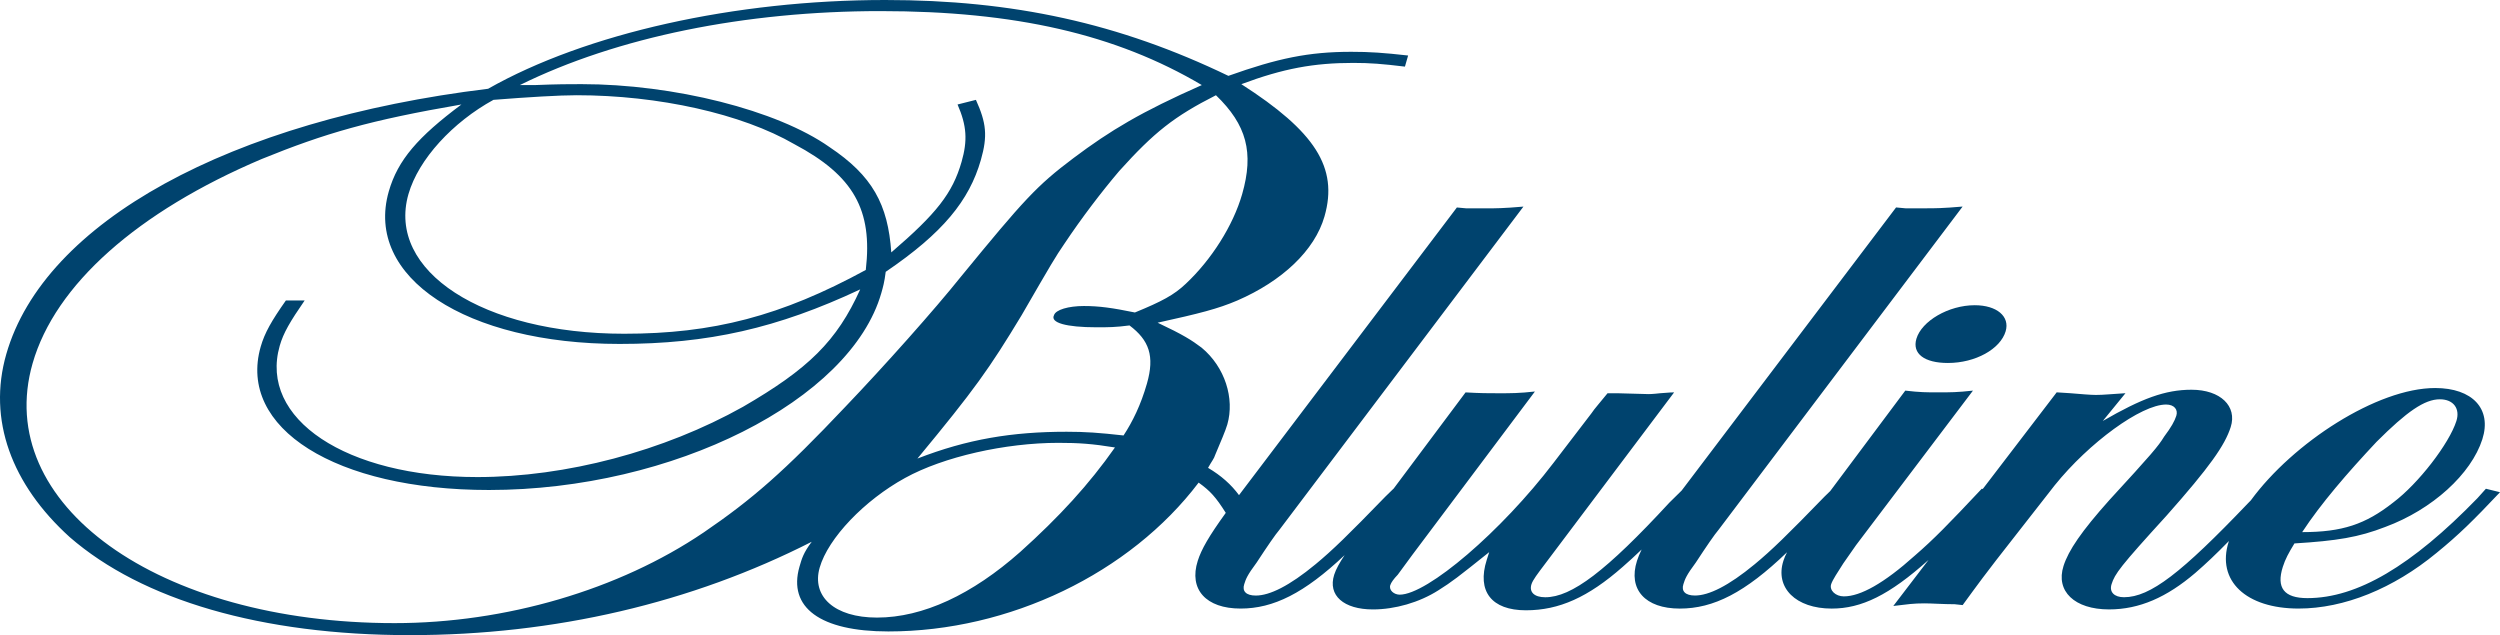
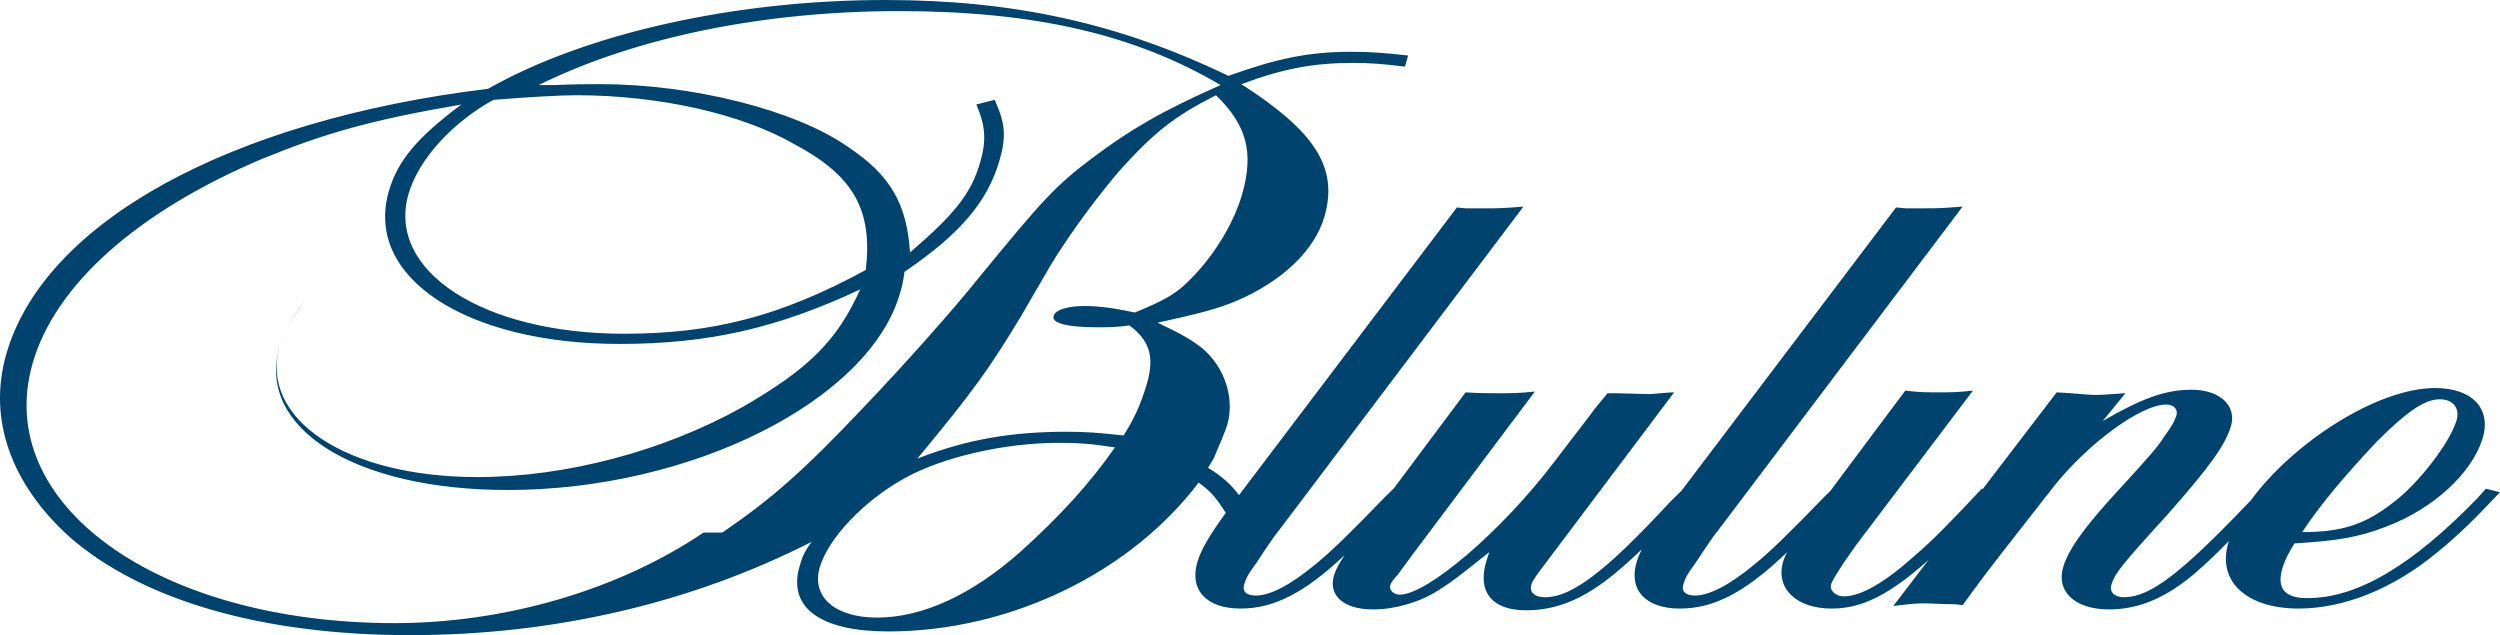
<svg xmlns="http://www.w3.org/2000/svg" preserveAspectRatio="xMidYMid meet" data-bbox="0.005 0 1618.975 411.31" viewBox="0.005 0 1618.975 411.31" data-type="color" role="presentation" aria-hidden="true">
  <g>
-     <path d="M1241.05 219.38c-2.87 9.65 5.18 15.68 20.39 15.68 17.89 0 33.99-9.05 37.4-20.51 2.86-9.65-5.72-16.89-20.02-16.89-17 0-34.37 10.26-37.77 21.72z" fill="#00436E" data-color="1" />
-     <path d="m1609.86 316.5-5.55 6.18c-42.6 43.85-77.86 64.66-110.07 64.66-15.2 0-20.21-6.75-15.91-20.24 1.61-5.06 3.76-8.99 7.53-15.18 27.37-1.69 41.51-3.94 58.86-10.69 30.43-11.24 55.66-34.3 62.83-56.78 6.27-19.68-6.42-33.17-30.57-33.17-37.5 0-92.06 35.43-119.34 72.73l-1.99 2.04c-42.96 44.98-63.18 60.71-80.18 60.71-6.26 0-9.66-3.37-8.04-8.43 2.15-6.75 5.37-11.25 35.62-44.42 27.93-31.49 37.78-45.54 41.54-57.35 4.3-13.49-6.61-24.17-25.39-24.17-17 0-32.21 5.63-57.45 20.24l14.69-17.99c-10.01.56-13.78 1.12-19.15 1.12-3.57 0-9.65-.56-16.63-1.12l-8.76-.56-47.87 62.57-.64-.16c-21.67 23.05-30.98 32.61-43.33 43.29-20.05 17.99-35.27 26.43-46 26.43-5.37 0-9.48-3.93-8.22-7.87.9-2.81 4.3-7.87 7.88-13.5l8.24-11.8 75.72-100.08c-10.19 1.13-14.66 1.13-22.72 1.13-7.16 0-11.63 0-21.11-1.13l-48.6 65.04-3.66 3.56c-23.98 24.74-34.37 34.86-45.28 43.86-17.01 14.05-29.71 20.24-38.66 20.24-6.26 0-8.94-2.81-7.5-7.31 1.07-3.37 1.79-5.63 8.06-14.06 6.99-10.68 12-17.99 14.86-21.37l157.91-209.15c-12.88 1.13-18.25 1.13-23.61 1.13h-13.41l-6.08-.56-138.85 183.33-7.95 7.83c-41 44.42-63.37 61.28-80.37 61.28-7.15 0-10.55-3.37-8.94-8.43.9-2.81 3.94-6.75 8.6-12.93l83.78-111.32c-3.57 0-7.34.56-9.12.56-4.65.56-7.34.56-7.34.56l-20.39-.56h-6.26c-4.48 5.62-8.59 10.12-10.38 12.93l-24.54 32.05c-33.83 44.42-81.8 85.46-99.69 85.46-3.57 0-7.16-2.81-6.08-6.19.54-1.69 2.15-3.93 4.84-6.74l9.49-12.93L994 253.54c-10.2 1.13-15.56 1.13-23.62 1.13-6.26 0-11.63 0-21.29-.56l-46.66 62.42-.05-.01-5.2 5.06c-23.98 24.74-34.37 34.86-45.28 43.86-17.01 14.05-29.71 20.24-38.66 20.24-6.26 0-8.94-2.81-7.5-7.31 1.07-3.37 1.79-5.63 8.06-14.06 6.99-10.68 12-17.99 14.86-21.37l157.91-209.15c-12.88 1.13-18.25 1.13-23.61 1.13h-13.41l-6.08-.56-141.1 186.29c-5.03-6.84-11.54-12.66-20.04-17.68 2.32-4.2 3.93-5.99 4.62-8.38 3.5-8.38 6.66-15.57 7.87-19.76 4.8-16.76-1.5-37.12-16.67-49.69-6.35-4.79-11.95-8.38-28.48-16.16 27.11-5.99 39.01-8.98 51.59-14.37 29-12.57 50.13-32.33 56.48-54.48 9.1-31.73-6.29-55.08-53.85-85.62 27.22-10.18 47.01-13.77 72.41-13.77 11.04 0 18.59.6 33.53 2.4l2.06-7.19c-16.03-1.8-24.7-2.4-36.85-2.4-27.61 0-47.58 4.19-79.54 15.57C724.65 14.97 656.07 0 573.26 0 476.11 0 379.4 21.56 316.11 57.48 149.07 77.84 28.62 143.69 4.08 229.31c-12.19 42.5 3.39 84.41 41.09 118.54C92 388.56 169.4 411.31 265.44 411.31c93.84 0 182.66-20.96 260.23-60.47-5.37 7.19-6.39 10.78-7.94 16.17-7.56 26.34 13.37 41.91 57.53 41.91 78.39 0 156.55-37.72 200.97-96.39 7.55 5.44 11.11 9.35 17.57 19.59-10.94 15.16-15.76 23.57-18.14 31.05-5.92 18.55 5.36 30.93 27.72 30.93 21.29 0 41.23-9.91 67.39-34.6-3.24 4.88-5.58 9.03-6.75 12.67-4.3 13.49 6.26 22.49 25.05 22.49 14.31 0 30.04-4.5 42.4-12.37 8.96-5.63 12.53-8.44 32.93-24.74-.72 2.25-1.25 3.94-1.61 5.06-6.45 20.24 3.03 32.61 25.39 32.61 21.47 0 40.26-8.44 62.64-28.11 3.83-3.31 7.91-7.07 12.3-11.27-1.29 2.63-2.28 5.04-3.02 7.34-5.92 18.55 5.36 30.93 27.72 30.93 21.86 0 42.24-10.3 69.45-36.48-1.01 1.89-1.74 3.6-2.36 5.55-5.56 17.43 8.03 30.93 31.29 30.93 19.17 0 37.2-8.64 62.7-31.51l-22.81 29.82c9.31-1.12 13.07-1.69 20.22-1.69 4.47 0 12.34.56 19.5.56l5.19.56c9.49-12.93 12.89-17.99 35.44-46.66l24.18-30.93c22.19-27.55 56.02-52.29 72.12-52.29 5.37 0 7.87 3.37 6.61 7.31-1.08 3.37-3.23 7.31-7.88 13.49-3.76 6.18-8.06 11.25-35.44 41.04-18.09 20.24-26.5 32.61-29.72 42.73-5.2 16.3 7.14 28.11 29.5 28.11 19.67 0 37.4-7.87 55.83-23.61 7.26-6.29 13.53-12.26 21.83-20.74-.05.16-.14.33-.19.49-8.07 25.31 11.25 43.3 45.24 43.3 29.52 0 61.37-12.93 89.3-35.98 14.5-11.81 23.63-20.81 41.16-39.36l-9.12-2.25zm-70.83-30.37c19.69-19.68 31.14-27.55 40.99-27.55 8.94 0 13.24 6.18 10.72 14.05-4.65 14.62-24.53 40.49-41 52.85-17.89 14.06-32.92 19.12-58.87 19.12 12.17-18.54 29.18-38.22 48.16-58.47zM319.56 64.66c22.6-1.79 42.81-2.99 53.85-2.99 52.99 0 106.97 11.98 141.06 31.73 38.33 20.35 50.74 42.51 46.21 81.42-54.96 29.94-99.07 41.31-156.48 41.31-91.64 0-153.94-40.71-139.69-90.4 6.53-22.75 28.85-46.7 55.05-61.07zm136.07 280.19c-54.81 37.12-128.33 58.68-200.1 58.68-153.46 0-260.5-77.23-234.41-168.23 14.59-50.89 67.9-98.19 148.35-132.32 41.24-16.76 70.13-25.14 129.35-35.32-28.08 20.95-41.2 35.92-47.04 56.28-15.96 55.68 50.06 98.79 149.43 98.79 57.41 0 102.28-10.18 155.86-35.33-15.13 33.53-33.54 51.49-75.91 76.04-51.29 28.74-114.61 45.5-172.03 45.5-85.01 0-141.54-37.72-127.98-85.02 2.4-8.38 6.66-15.56 16.14-29.34h-12.15c-9.29 13.17-13.74 20.96-16.31 29.93-15.11 52.69 48.47 92.8 147.84 92.8 119.24 0 234.15-58.07 254.06-127.52 1.03-3.59 2.06-7.19 2.85-13.77 37.01-25.14 54.06-46.1 61.62-72.44 4.46-15.57 3.55-23.95-3.2-38.92l-11.9 3c6 13.77 6.55 23.35 2.61 37.12-5.84 20.35-16.23 33.53-45.52 58.67-2.12-31.13-12.25-49.69-40.06-68.25-33.98-23.95-100.93-40.72-160.56-40.72-7.72 0-15.45 0-29.99.6h-9.93c63.03-31.13 146.22-47.9 233.45-47.9s152.49 14.97 208.18 47.9c-39.21 17.36-59.19 29.34-83.11 47.29-23.91 17.96-32.01 26.95-72.75 76.63-17.23 21.56-49.77 58.07-74.98 84.42-39.63 41.92-60.23 59.88-91.81 81.43zm205.06 12.58c-31.08 27.54-62.97 42.51-92.78 42.51-27.6 0-42.42-13.77-37.1-32.33 5.49-19.16 29.09-43.71 55.29-58.08 24.92-13.77 65.03-22.75 99.26-22.75 13.25 0 21.91.6 36.68 2.99-16.81 23.95-36.05 44.91-61.35 67.66zm49.44-145.48c7.73 0 12.15 0 21.33-1.2 12.7 9.58 16.42 19.76 11.27 37.72-3.95 13.77-9.25 24.55-15.13 33.53-16.05-1.79-24.71-2.4-36.86-2.4-35.33 0-64.31 4.8-96.62 17.36 37.17-44.9 46.46-58.07 67.46-92.8 19.72-34.13 21.85-37.72 27.57-46.1 11.6-17.36 23.97-33.53 35.64-47.3 22.66-25.14 35.52-35.32 62.65-49.09 19.89 19.16 24.69 37.12 16.97 64.06-5.84 20.36-19.92 42.5-36.53 58.07-7.58 7.19-15.4 11.38-32.92 18.56-14.6-2.99-23.1-4.19-33.03-4.19s-18.35 2.4-19.38 5.99c-2.48 4.79 7.7 7.79 27.58 7.79z" fill="#00436E" data-color="1" />
+     <path d="m1609.86 316.5-5.55 6.18c-42.6 43.85-77.86 64.66-110.07 64.66-15.2 0-20.21-6.75-15.91-20.24 1.61-5.06 3.76-8.99 7.53-15.18 27.37-1.69 41.51-3.94 58.86-10.69 30.43-11.24 55.66-34.3 62.83-56.78 6.27-19.68-6.42-33.17-30.57-33.17-37.5 0-92.06 35.43-119.34 72.73l-1.99 2.04c-42.96 44.98-63.18 60.71-80.18 60.71-6.26 0-9.66-3.37-8.04-8.43 2.15-6.75 5.37-11.25 35.62-44.42 27.93-31.49 37.78-45.54 41.54-57.35 4.3-13.49-6.61-24.17-25.39-24.17-17 0-32.21 5.63-57.45 20.24l14.69-17.99c-10.01.56-13.78 1.12-19.15 1.12-3.57 0-9.65-.56-16.63-1.12l-8.76-.56-47.87 62.57-.64-.16c-21.67 23.05-30.98 32.61-43.33 43.29-20.05 17.99-35.27 26.43-46 26.43-5.37 0-9.48-3.93-8.22-7.87.9-2.81 4.3-7.87 7.88-13.5l8.24-11.8 75.72-100.08c-10.19 1.13-14.66 1.13-22.72 1.13-7.16 0-11.63 0-21.11-1.13l-48.6 65.04-3.66 3.56c-23.98 24.74-34.37 34.86-45.28 43.86-17.01 14.05-29.71 20.24-38.66 20.24-6.26 0-8.94-2.81-7.5-7.31 1.07-3.37 1.79-5.63 8.06-14.06 6.99-10.68 12-17.99 14.86-21.37l157.91-209.15c-12.88 1.13-18.25 1.13-23.61 1.13h-13.41l-6.08-.56-138.85 183.33-7.95 7.83c-41 44.42-63.37 61.28-80.37 61.28-7.15 0-10.55-3.37-8.94-8.43.9-2.81 3.94-6.75 8.6-12.93l83.78-111.32c-3.57 0-7.34.56-9.12.56-4.65.56-7.34.56-7.34.56l-20.39-.56h-6.26c-4.48 5.62-8.59 10.12-10.38 12.93l-24.54 32.05c-33.83 44.42-81.8 85.46-99.69 85.46-3.57 0-7.16-2.81-6.08-6.19.54-1.69 2.15-3.93 4.84-6.74l9.49-12.93L994 253.54c-10.2 1.13-15.56 1.13-23.62 1.13-6.26 0-11.63 0-21.29-.56l-46.66 62.42-.05-.01-5.2 5.06c-23.98 24.74-34.37 34.86-45.28 43.86-17.01 14.05-29.71 20.24-38.66 20.24-6.26 0-8.94-2.81-7.5-7.31 1.07-3.37 1.79-5.63 8.06-14.06 6.99-10.68 12-17.99 14.86-21.37l157.91-209.15c-12.88 1.13-18.25 1.13-23.61 1.13h-13.41l-6.08-.56-141.1 186.29c-5.03-6.84-11.54-12.66-20.04-17.68 2.32-4.2 3.93-5.99 4.62-8.38 3.5-8.38 6.66-15.57 7.87-19.76 4.8-16.76-1.5-37.12-16.67-49.69-6.35-4.79-11.95-8.38-28.48-16.16 27.11-5.99 39.01-8.98 51.59-14.37 29-12.57 50.13-32.33 56.48-54.48 9.1-31.73-6.29-55.08-53.85-85.62 27.22-10.18 47.01-13.77 72.41-13.77 11.04 0 18.59.6 33.53 2.4l2.06-7.19c-16.03-1.8-24.7-2.4-36.85-2.4-27.61 0-47.58 4.19-79.54 15.57C724.65 14.97 656.07 0 573.26 0 476.11 0 379.4 21.56 316.11 57.48 149.07 77.84 28.62 143.69 4.08 229.31c-12.19 42.5 3.39 84.41 41.09 118.54C92 388.56 169.4 411.31 265.44 411.31c93.84 0 182.66-20.96 260.23-60.47-5.37 7.19-6.39 10.78-7.94 16.17-7.56 26.34 13.37 41.91 57.53 41.91 78.39 0 156.55-37.72 200.97-96.39 7.55 5.44 11.11 9.35 17.57 19.59-10.94 15.16-15.76 23.57-18.14 31.05-5.92 18.55 5.36 30.93 27.72 30.93 21.29 0 41.23-9.91 67.39-34.6-3.24 4.88-5.58 9.03-6.75 12.67-4.3 13.49 6.26 22.49 25.05 22.49 14.31 0 30.04-4.5 42.4-12.37 8.96-5.63 12.53-8.44 32.93-24.74-.72 2.25-1.25 3.94-1.61 5.06-6.45 20.24 3.03 32.61 25.39 32.61 21.47 0 40.26-8.44 62.64-28.11 3.83-3.31 7.91-7.07 12.3-11.27-1.29 2.63-2.28 5.04-3.02 7.34-5.92 18.55 5.36 30.93 27.72 30.93 21.86 0 42.24-10.3 69.45-36.48-1.01 1.89-1.74 3.6-2.36 5.55-5.56 17.43 8.03 30.93 31.29 30.93 19.17 0 37.2-8.64 62.7-31.51l-22.81 29.82c9.31-1.12 13.07-1.69 20.22-1.69 4.47 0 12.34.56 19.5.56l5.19.56c9.49-12.93 12.89-17.99 35.44-46.66l24.18-30.93c22.19-27.55 56.02-52.29 72.12-52.29 5.37 0 7.87 3.37 6.61 7.31-1.08 3.37-3.23 7.31-7.88 13.49-3.76 6.18-8.06 11.25-35.44 41.04-18.09 20.24-26.5 32.61-29.72 42.73-5.2 16.3 7.14 28.11 29.5 28.11 19.67 0 37.4-7.87 55.83-23.61 7.26-6.29 13.53-12.26 21.83-20.74-.05.16-.14.33-.19.49-8.07 25.31 11.25 43.3 45.24 43.3 29.52 0 61.37-12.93 89.3-35.98 14.5-11.81 23.63-20.81 41.16-39.36l-9.12-2.25zm-70.83-30.37c19.69-19.68 31.14-27.55 40.99-27.55 8.94 0 13.24 6.18 10.72 14.05-4.65 14.62-24.53 40.49-41 52.85-17.89 14.06-32.92 19.12-58.87 19.12 12.17-18.54 29.18-38.22 48.16-58.47zM319.56 64.66c22.6-1.79 42.81-2.99 53.85-2.99 52.99 0 106.97 11.98 141.06 31.73 38.33 20.35 50.74 42.51 46.21 81.42-54.96 29.94-99.07 41.31-156.48 41.31-91.64 0-153.94-40.71-139.69-90.4 6.53-22.75 28.85-46.7 55.05-61.07zm136.07 280.19c-54.81 37.12-128.33 58.68-200.1 58.68-153.46 0-260.5-77.23-234.41-168.23 14.59-50.89 67.9-98.19 148.35-132.32 41.24-16.76 70.13-25.14 129.35-35.32-28.08 20.95-41.2 35.92-47.04 56.28-15.96 55.68 50.06 98.79 149.43 98.79 57.41 0 102.28-10.18 155.86-35.33-15.13 33.53-33.54 51.49-75.91 76.04-51.29 28.74-114.61 45.5-172.03 45.5-85.01 0-141.54-37.72-127.98-85.02 2.4-8.38 6.66-15.56 16.14-29.34c-9.29 13.17-13.74 20.96-16.31 29.93-15.11 52.69 48.47 92.8 147.84 92.8 119.24 0 234.15-58.07 254.06-127.52 1.03-3.59 2.06-7.19 2.85-13.77 37.01-25.14 54.06-46.1 61.62-72.44 4.46-15.57 3.55-23.95-3.2-38.92l-11.9 3c6 13.77 6.55 23.35 2.61 37.12-5.84 20.35-16.23 33.53-45.52 58.67-2.12-31.13-12.25-49.69-40.06-68.25-33.98-23.95-100.93-40.72-160.56-40.72-7.72 0-15.45 0-29.99.6h-9.93c63.03-31.13 146.22-47.9 233.45-47.9s152.49 14.97 208.18 47.9c-39.21 17.36-59.19 29.34-83.11 47.29-23.91 17.96-32.01 26.95-72.75 76.63-17.23 21.56-49.77 58.07-74.98 84.42-39.63 41.92-60.23 59.88-91.81 81.43zm205.06 12.58c-31.08 27.54-62.97 42.51-92.78 42.51-27.6 0-42.42-13.77-37.1-32.33 5.49-19.16 29.09-43.71 55.29-58.08 24.92-13.77 65.03-22.75 99.26-22.75 13.25 0 21.91.6 36.68 2.99-16.81 23.95-36.05 44.91-61.35 67.66zm49.44-145.48c7.73 0 12.15 0 21.33-1.2 12.7 9.58 16.42 19.76 11.27 37.72-3.95 13.77-9.25 24.55-15.13 33.53-16.05-1.79-24.71-2.4-36.86-2.4-35.33 0-64.31 4.8-96.62 17.36 37.17-44.9 46.46-58.07 67.46-92.8 19.72-34.13 21.85-37.72 27.57-46.1 11.6-17.36 23.97-33.53 35.64-47.3 22.66-25.14 35.52-35.32 62.65-49.09 19.89 19.16 24.69 37.12 16.97 64.06-5.84 20.36-19.92 42.5-36.53 58.07-7.58 7.19-15.4 11.38-32.92 18.56-14.6-2.99-23.1-4.19-33.03-4.19s-18.35 2.4-19.38 5.99c-2.48 4.79 7.7 7.79 27.58 7.79z" fill="#00436E" data-color="1" />
  </g>
</svg>